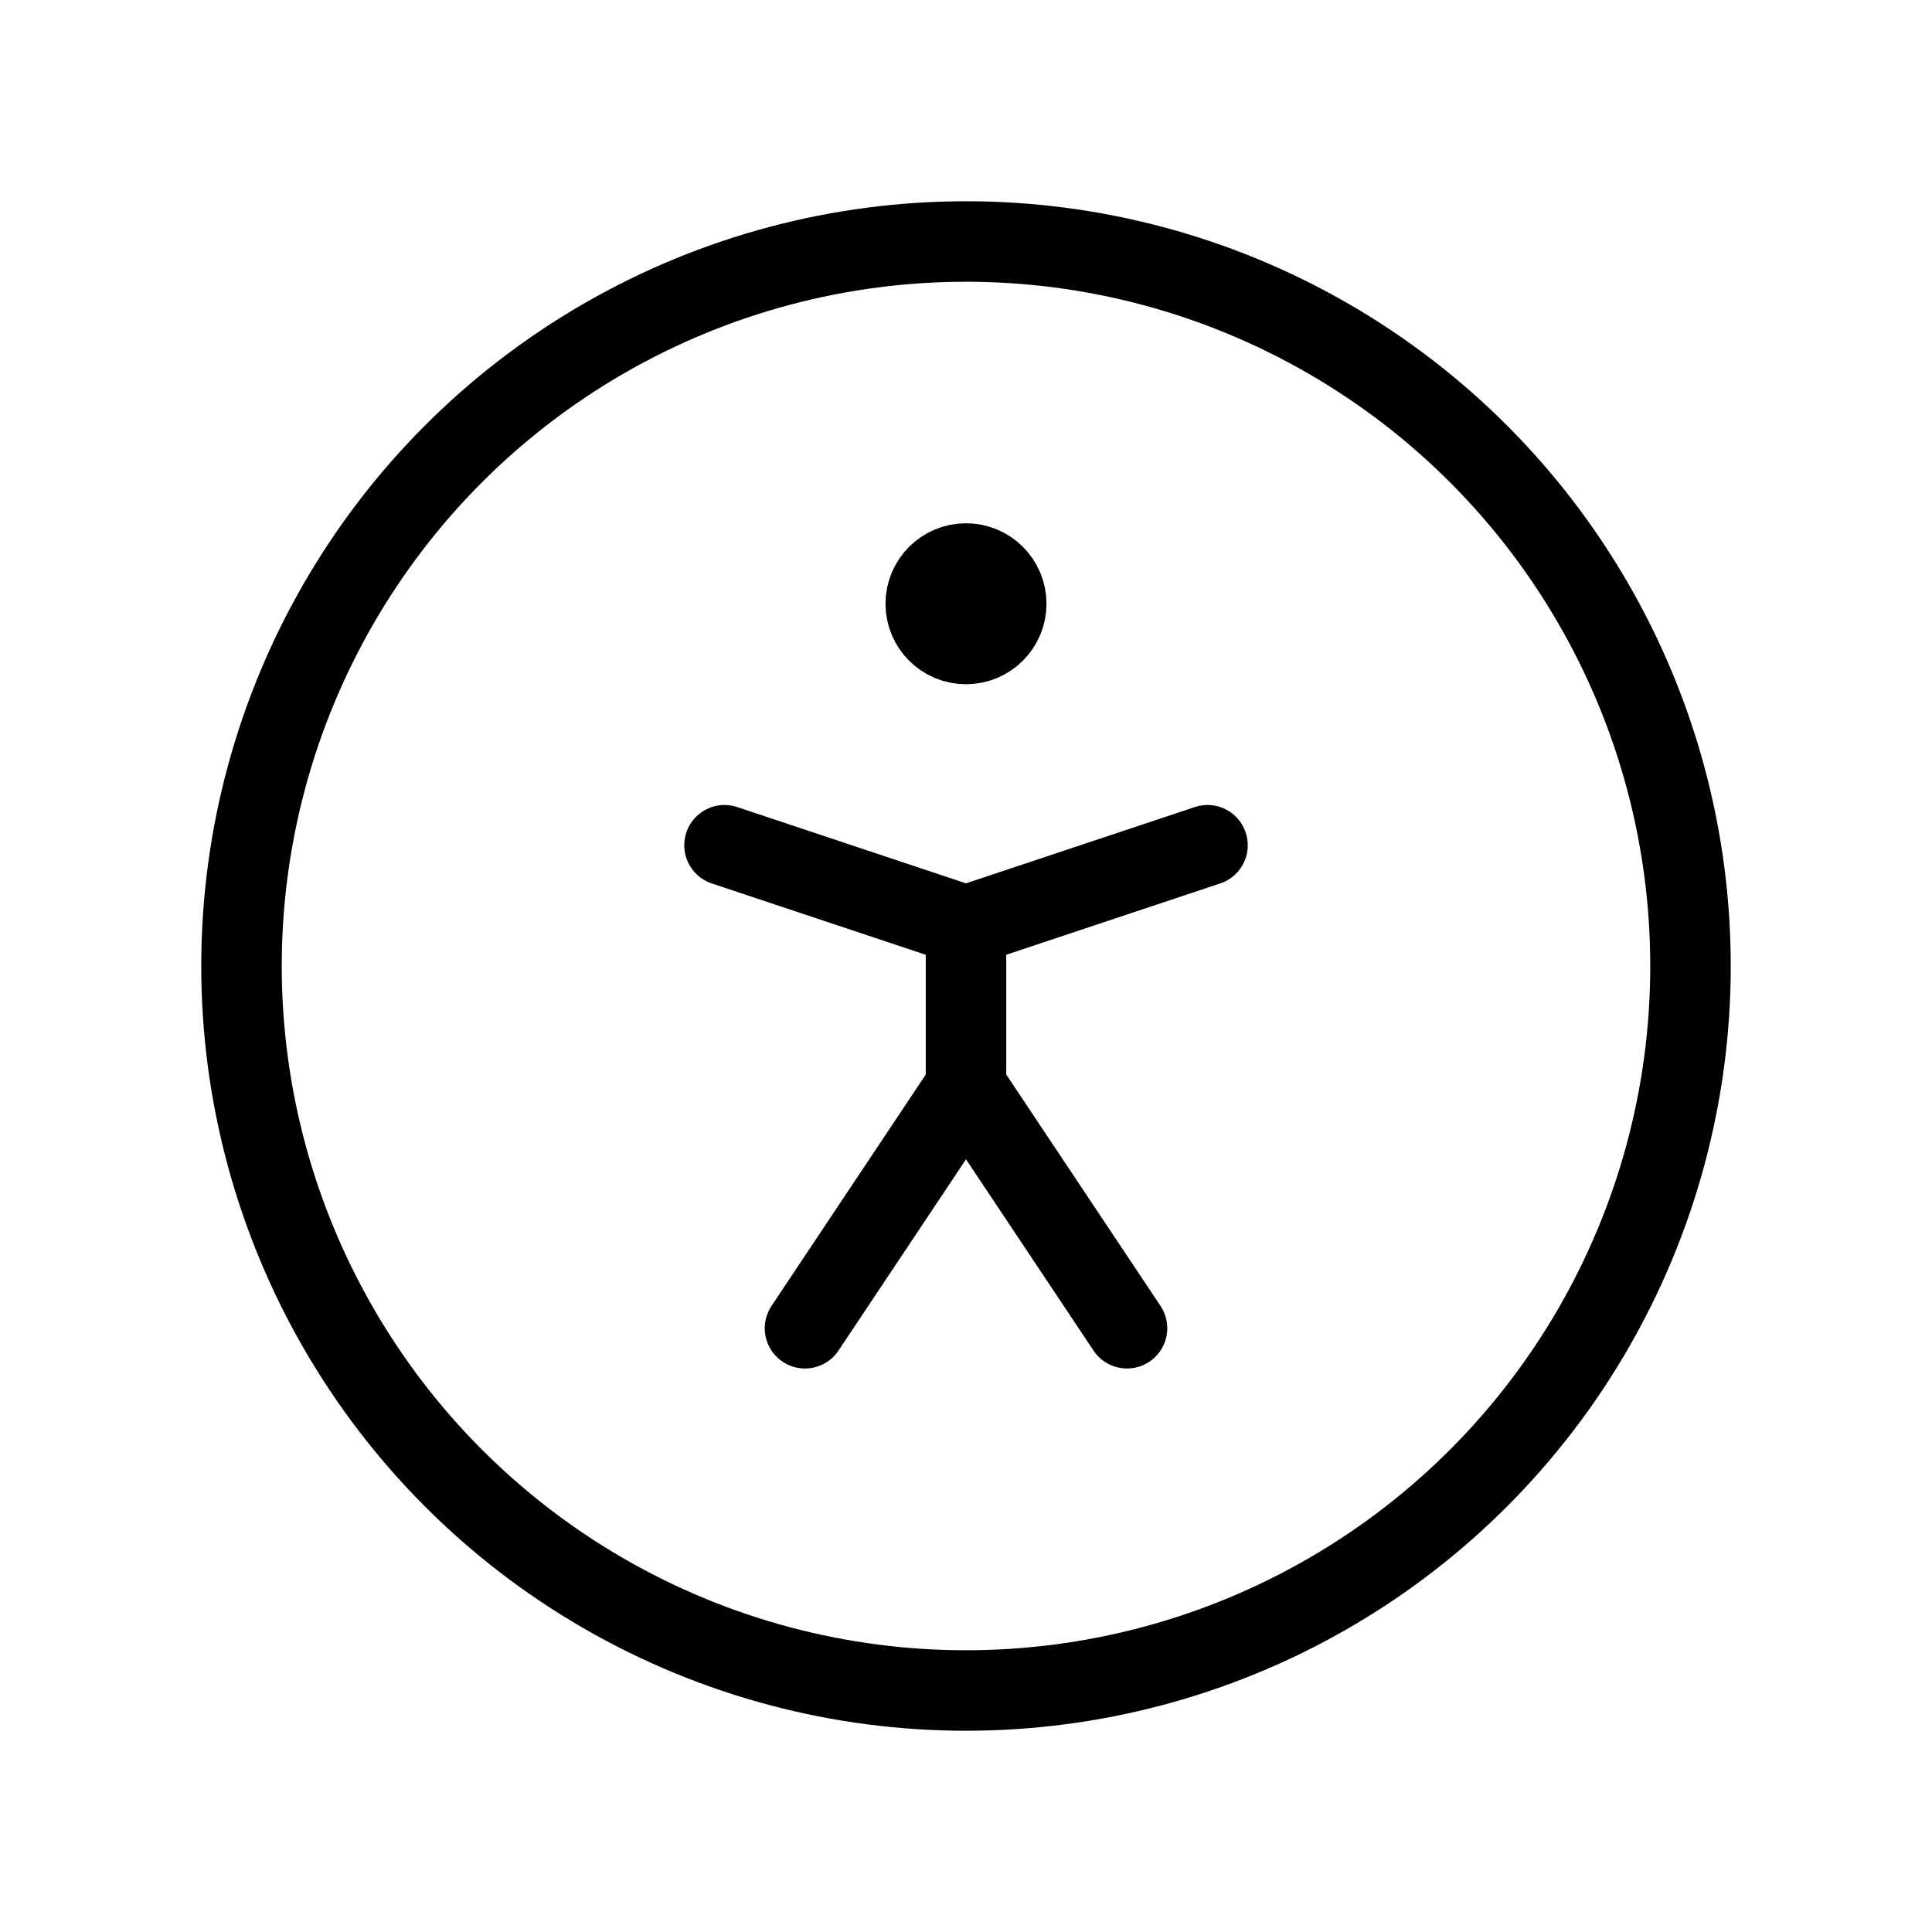
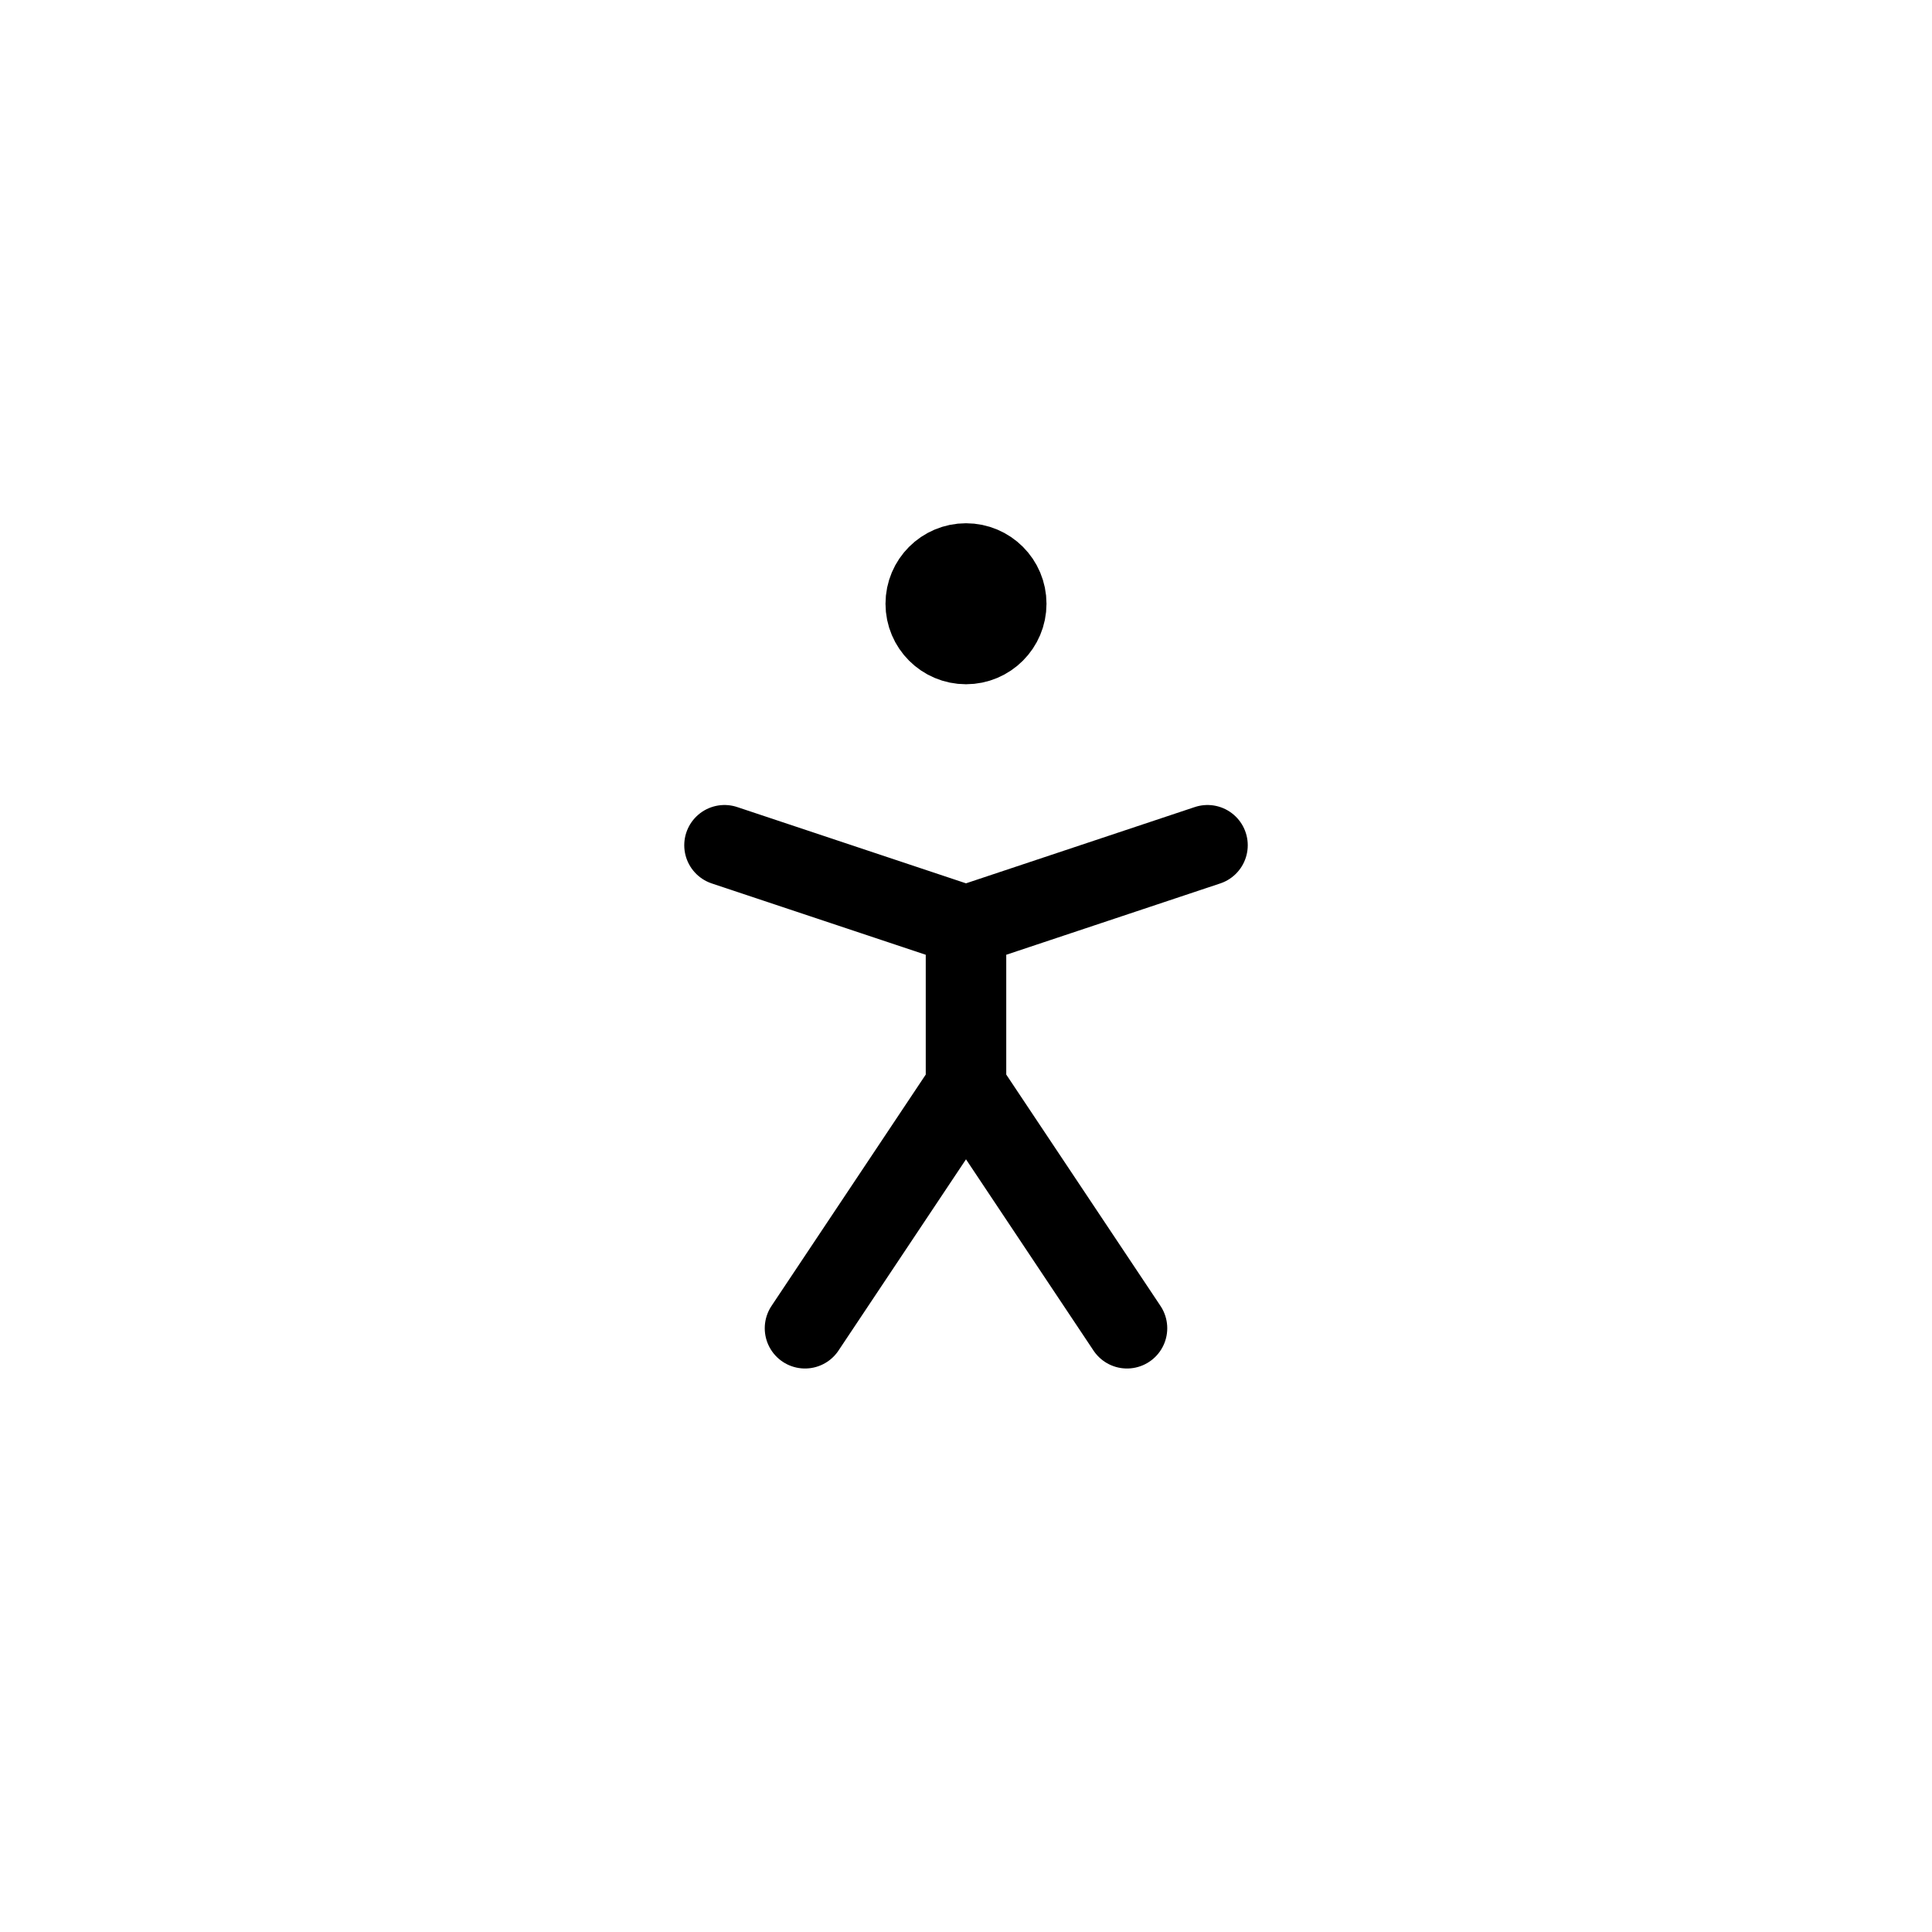
<svg xmlns="http://www.w3.org/2000/svg" width="24" height="24" viewbox="0 0 24 24" stroke-width="1" stroke="#000" fill="none" stroke-linecap="round" stroke-linejoin="round">
-   <circle cx="12" cy="12" r="9" />
  <path d="M10 16.5l2-3 2 3m-2-3v-2l3-1m-6 0l3 1" />
  <circle cx="12" cy="7.5" r=".5" fill="#000" />
</svg>